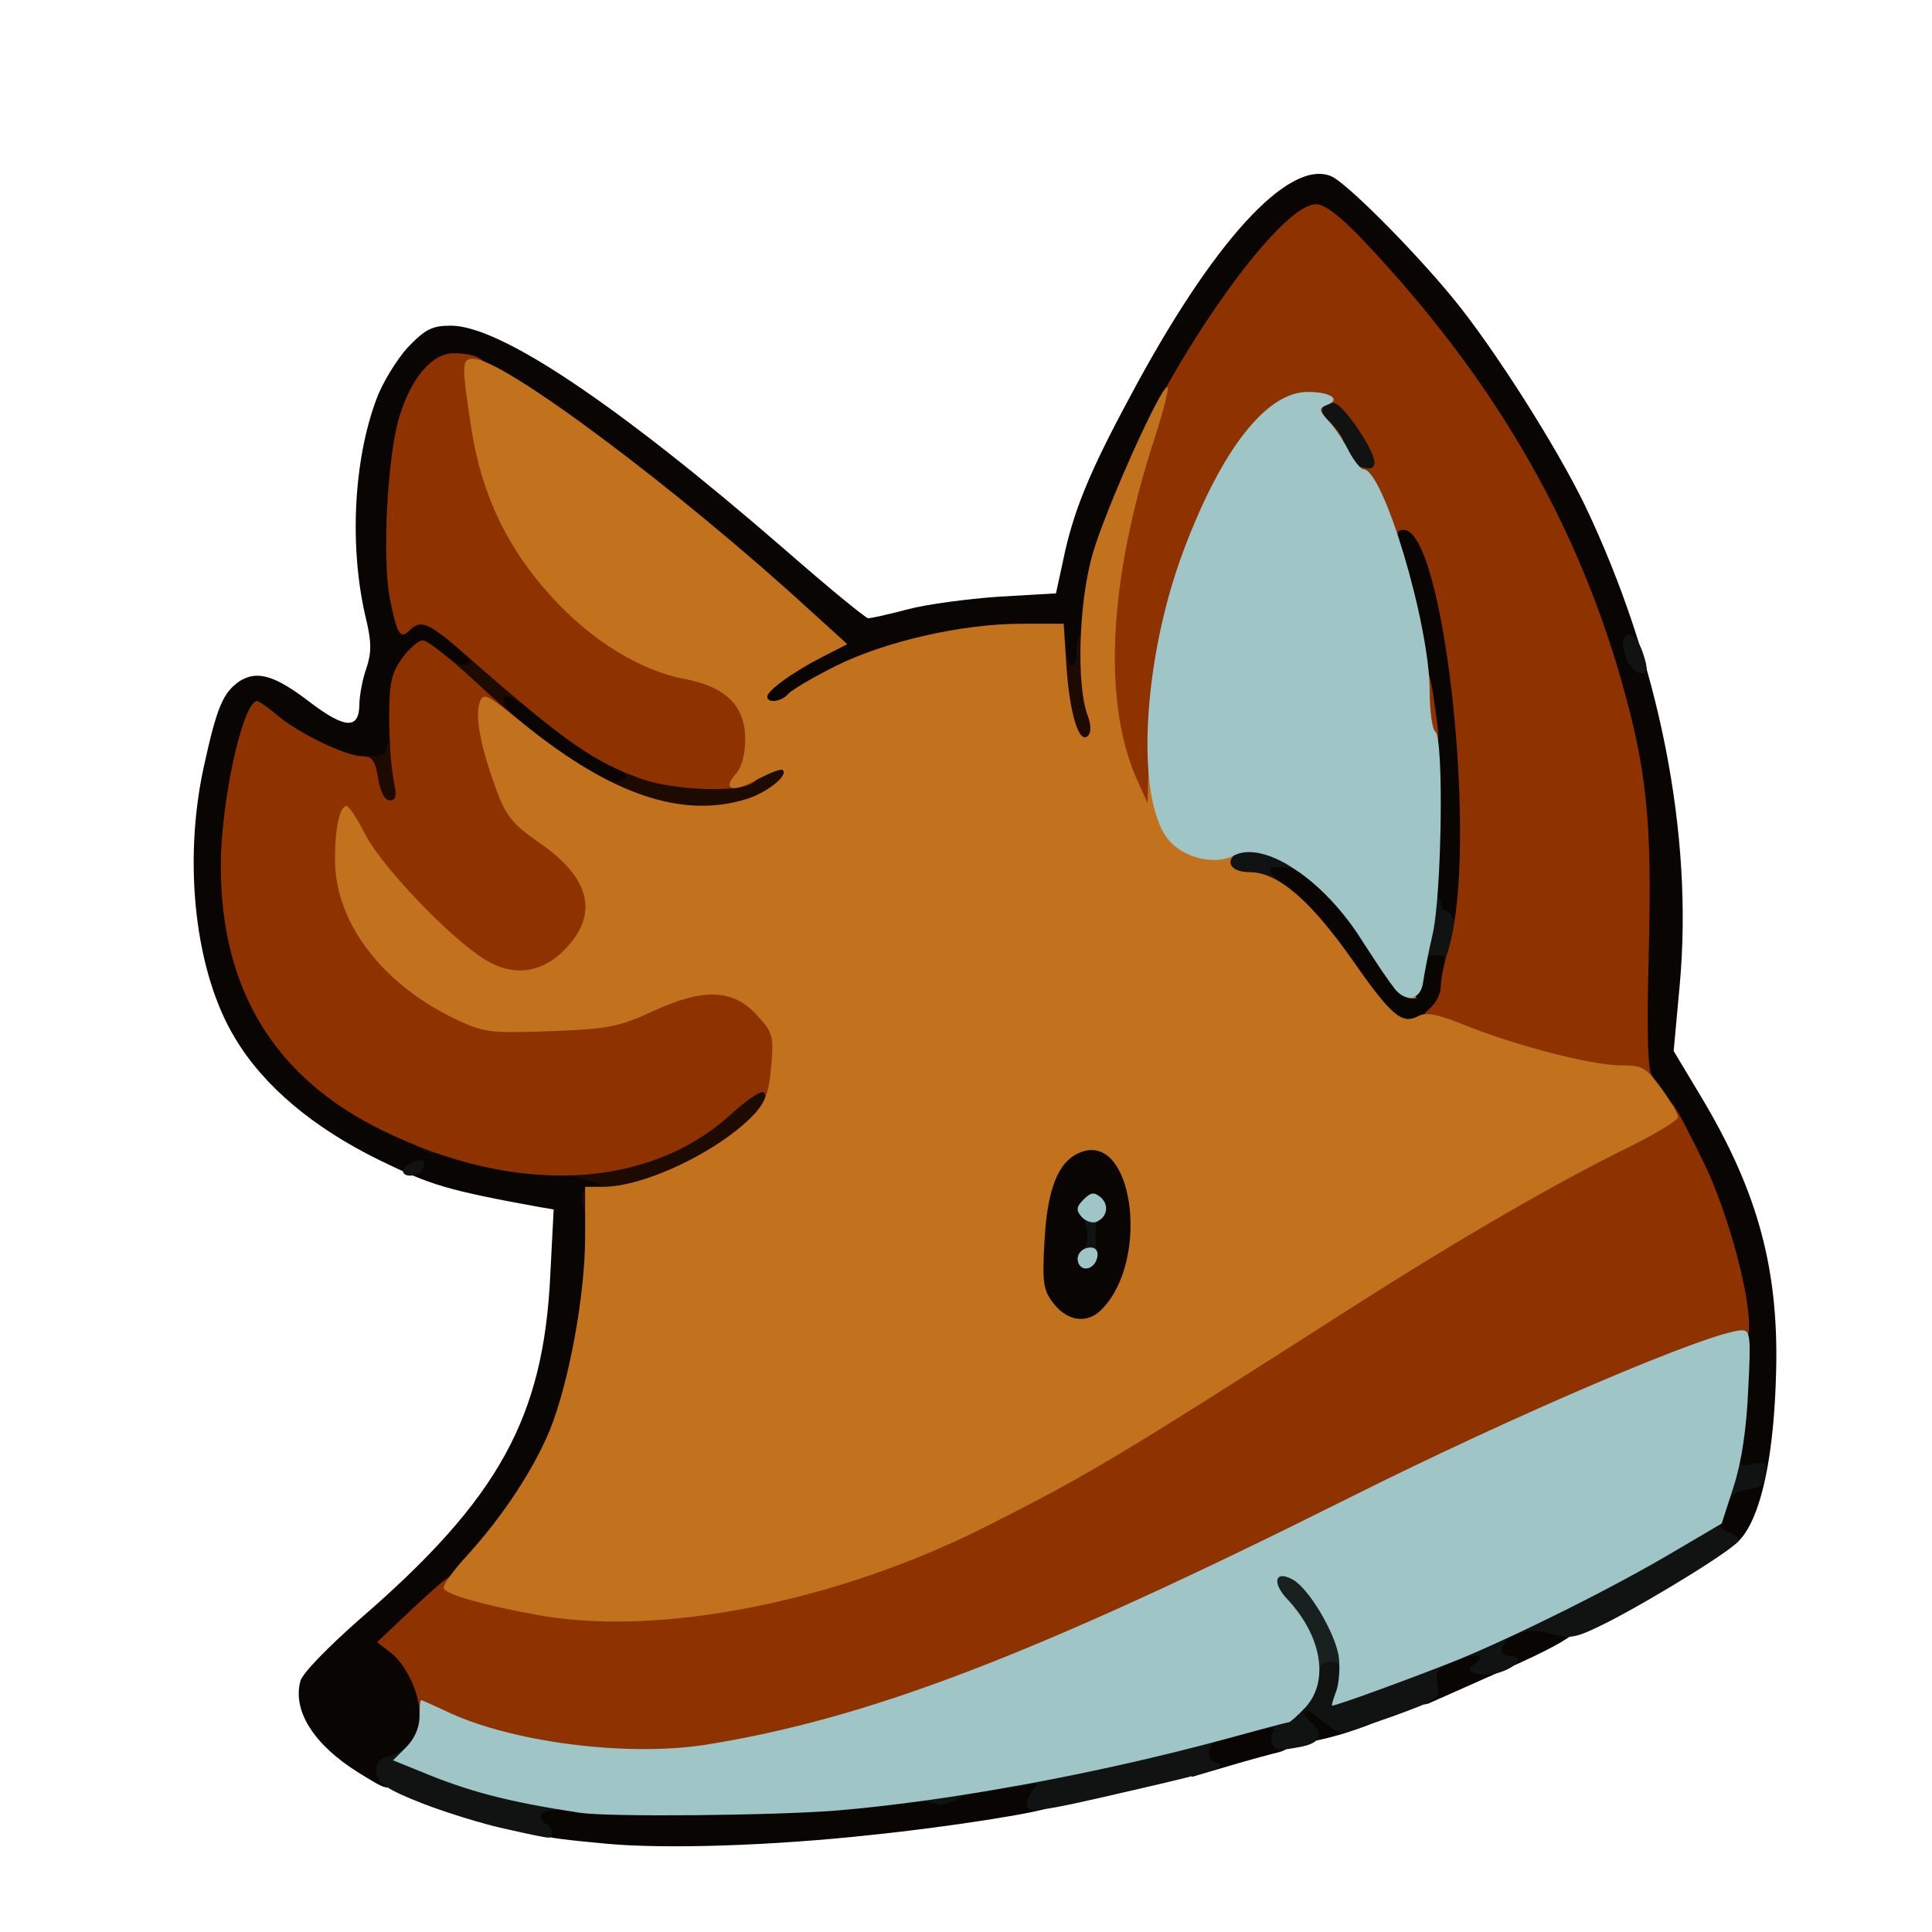
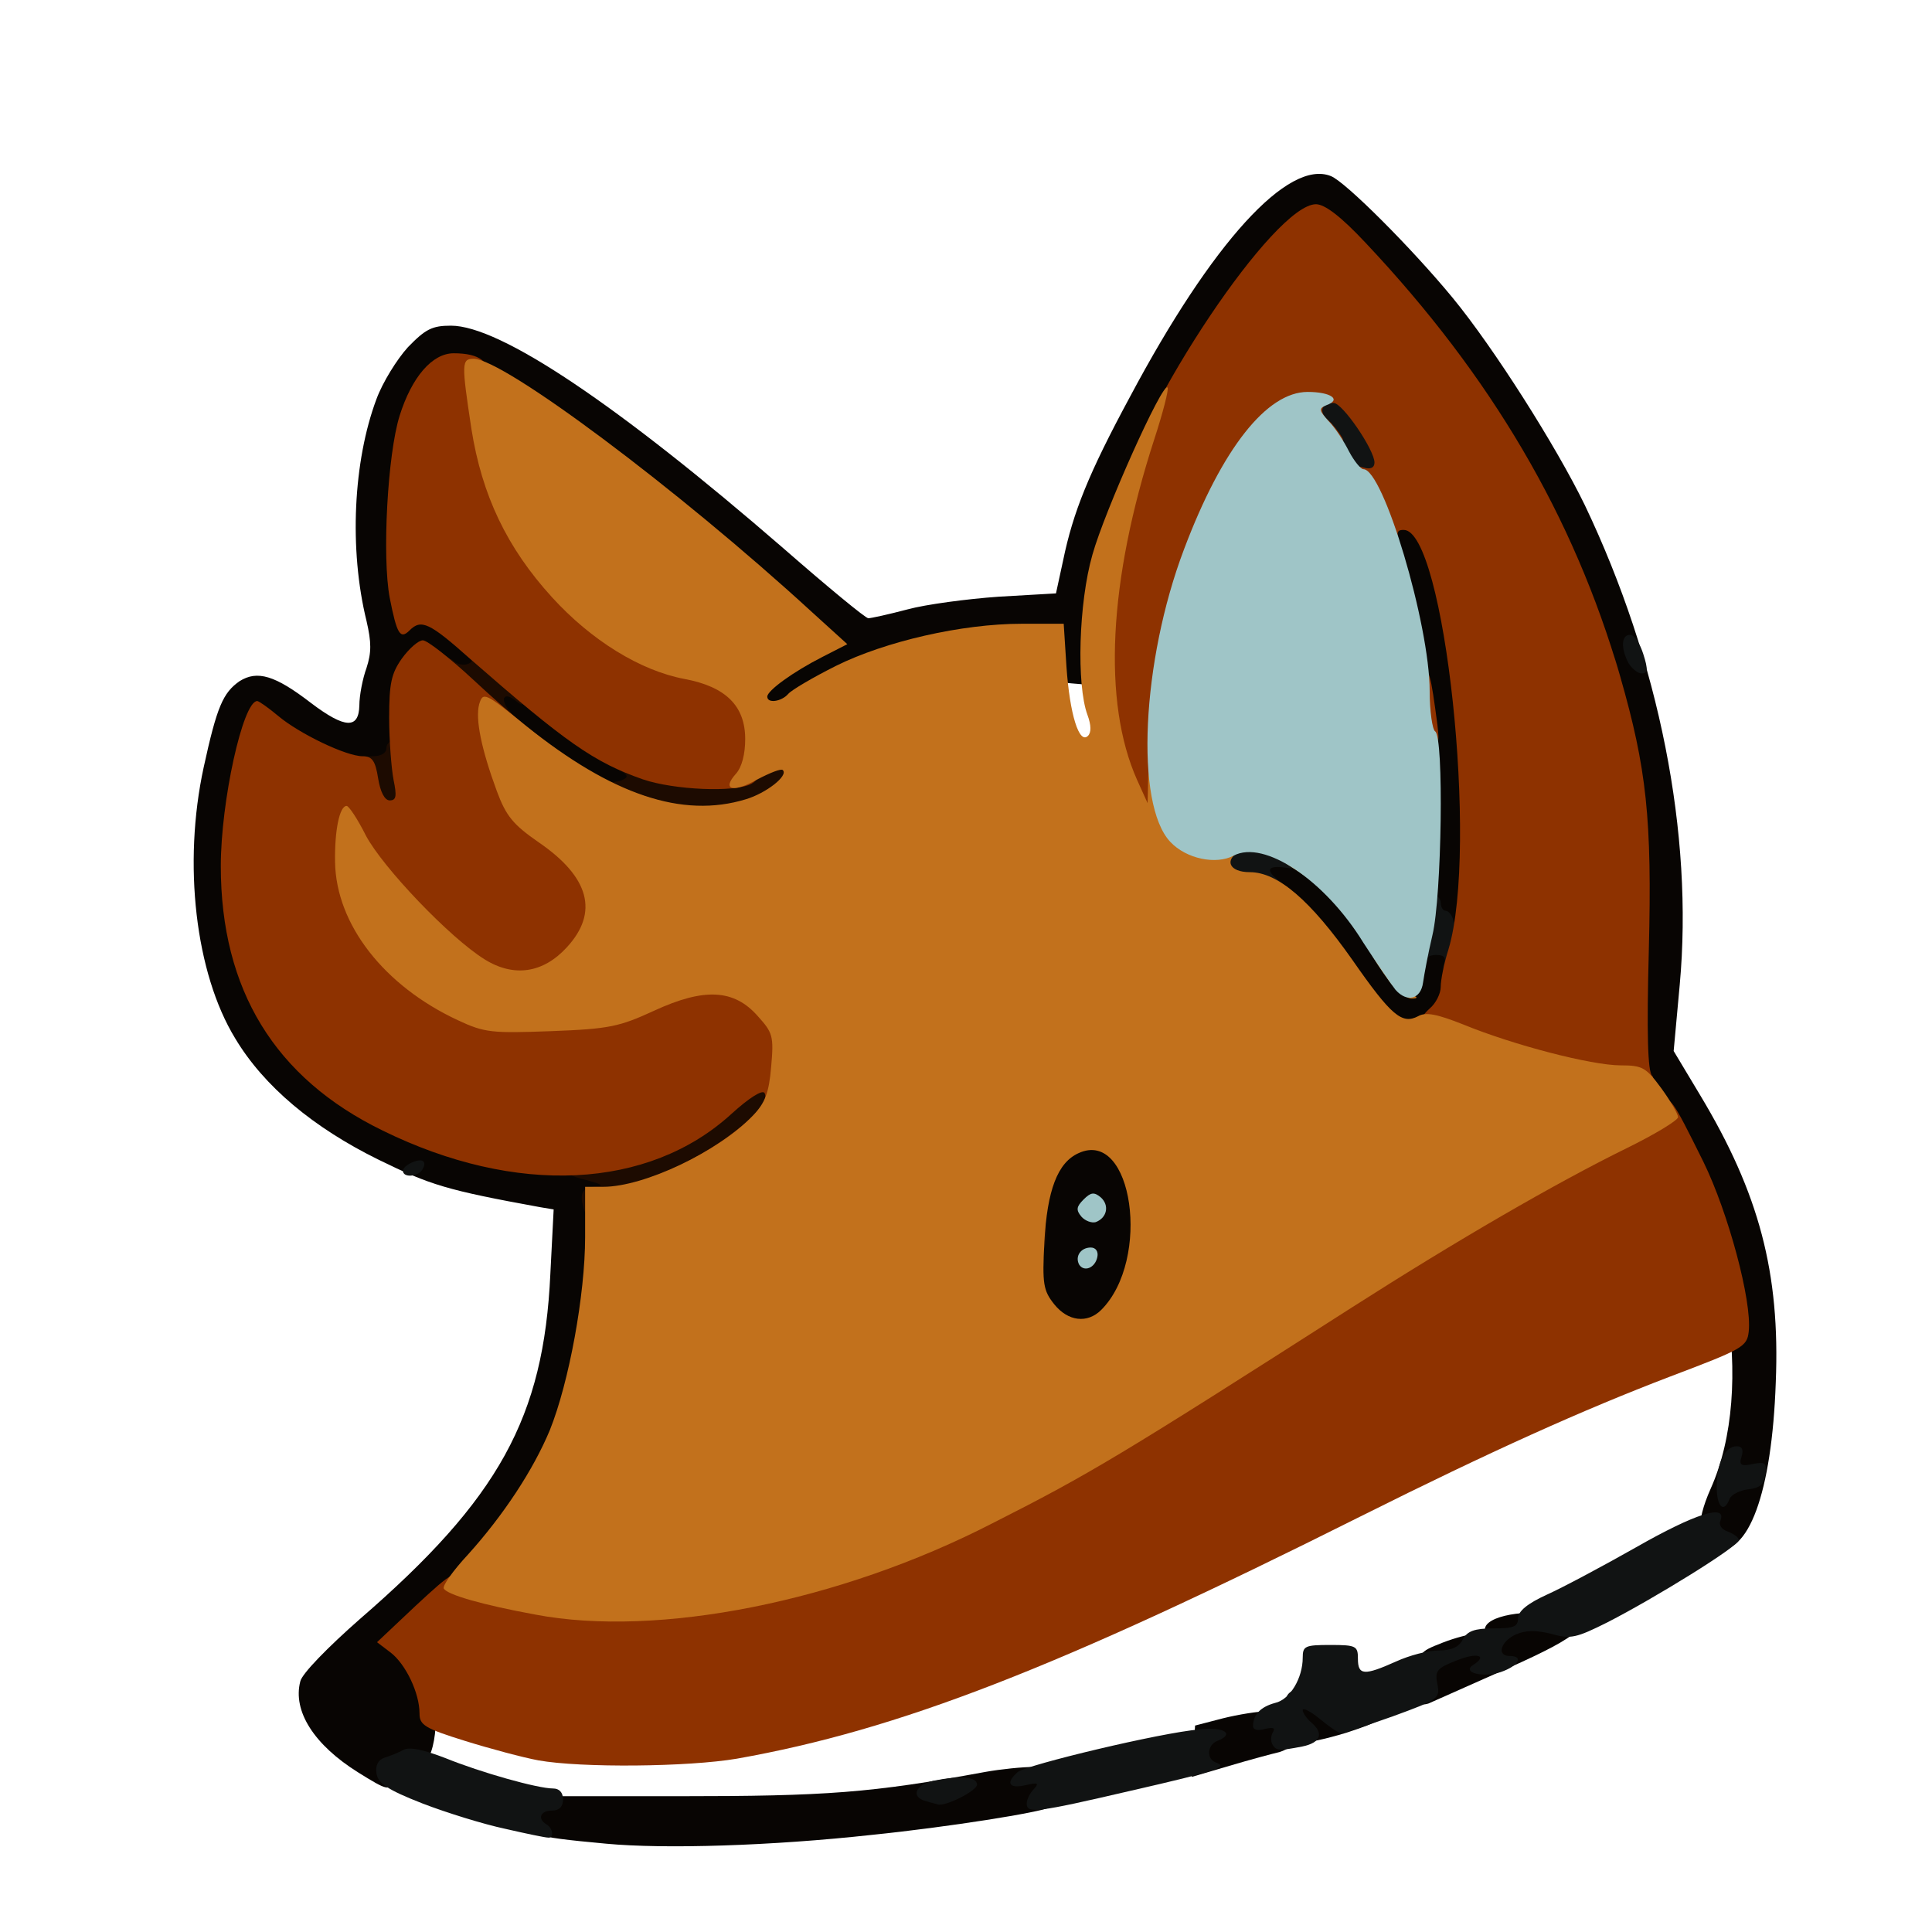
<svg xmlns="http://www.w3.org/2000/svg" version="1.0" width="350px" height="350px" viewBox="0 0 350 350" preserveAspectRatio="xMidYMid meet">
  <g fill="#080503">
    <path d="M109.8 334 c-14 -1.3 -14.8 -1.6 -14.8 -5.4 l0 -3.2 27.8 0 c27 0 35.1 -0.6 55.7 -4.4 2.8 -0.5 6.7 -0.9 8.8 -0.9 3.6 -0.1 3.7 0 3.7 3.3 0 1.9 -0.4 3.7 -0.8 4 -1.5 0.9 -18.5 3.6 -32.2 5 -18.2 2 -37.6 2.6 -48.2 1.6z" />
    <path d="M64.9 321.1 c-8 -5 -11.9 -11.1 -10.5 -16.5 0.3 -1.4 5 -6.2 10.8 -11.3 25.2 -21.8 33.3 -36.5 34.5 -62.5 l0.6 -11.7 -2.4 -0.4 c-17 -3.1 -19.9 -4 -29.3 -8.6 -11.8 -5.8 -20.8 -13.3 -26 -22 -7.2 -11.8 -9.5 -31.6 -5.7 -49.1 2.4 -11 3.5 -13.5 6.5 -15.6 3.2 -2 6.4 -1.1 13 4 6.1 4.6 8.6 4.7 8.7 0.4 0 -1.8 0.6 -4.9 1.3 -6.8 0.9 -2.8 0.9 -4.6 0 -8.5 -3.2 -13 -2.4 -29 1.8 -40.2 1.1 -3 3.7 -7.2 5.7 -9.4 3.2 -3.3 4.4 -3.9 7.8 -3.9 8.9 0 30.2 14.3 60.3 40.4 7.9 6.9 14.8 12.6 15.3 12.6 0.5 0 3.7 -0.7 7.1 -1.6 3.3 -0.9 10.8 -1.9 16.5 -2.3 l10.4 -0.6 1.3 -6 c1.8 -8.7 4.6 -15.7 12.1 -29.6 14.9 -28 28.7 -43.1 36.4 -40 2.6 1 14.7 13.1 22.1 22.1 7.4 9 18.7 26.8 23.9 37.5 13.5 28.3 19.7 59.6 17.2 86.9 l-1.1 12 4.8 8 c10.7 17.8 14.5 32.2 13.7 52 -0.7 20.1 -5 31.7 -11.1 30.2 -3.2 -0.8 -3.5 -4.6 -0.7 -10.9 8.2 -18.3 3.2 -48.6 -11.5 -68.9 l-3.5 -4.9 0.7 -21.2 c0.5 -16.9 0.3 -23.1 -1 -30.7 -4 -24.4 -14.3 -49.7 -28.8 -70.7 -5.6 -8.1 -18.8 -24.1 -24.1 -29.2 l-3.5 -3.3 -4.5 4.6 c-7 7.1 -18.3 24.5 -24.7 37.9 -6.5 13.4 -9.7 23.6 -10.7 34 l-0.6 6.8 -3.6 -0.3 c-3.4 -0.3 -3.6 -0.5 -3.9 -4 l-0.3 -3.8 -4.7 0 c-8.3 0 -22.8 3.6 -30.7 7.6 -4.2 2.1 -8.1 4.4 -8.7 5.1 -0.6 0.7 -3 1.3 -5.4 1.3 l-4.4 0 0 -3.9 c0 -3.6 0.4 -4.2 5 -7.2 l5.1 -3.3 -6.2 -5.5 c-19.3 -17.2 -40.5 -33.6 -52 -40 l-5.7 -3.2 -2.6 3.1 c-4.9 5.9 -7.8 21.6 -6.2 34.4 0.7 5.5 0.8 5.6 4.1 5.6 4.9 0 11.4 5.5 11.4 9.8 0.1 2.9 0.4 3.2 3.2 3.2 2.2 0 5.3 1.6 10.8 5.8 4.2 3.2 9.1 6.4 10.9 7.1 2.7 1.1 3.2 1.9 3.2 4.6 0 8.2 -12.1 5.1 -25.3 -6.4 -3 -2.7 -3.7 -4 -3.7 -7 0 -3.6 0 -3.7 -3.5 -3.3 -2.5 0.3 -4.2 -0.1 -5.6 -1.4 -2 -1.8 -2.1 -1.8 -3.2 0.1 -2 3.3 -2.5 5.7 -2.6 11.8 l-0.1 5.7 -6.4 0 c-5.4 0 -7.5 -0.6 -12.9 -3.4 l-6.5 -3.4 -1.1 4.2 c-3.6 13.4 -4 21.8 -1.6 31.1 4 15.3 12.9 26.1 27.8 33.3 9.7 4.8 21.7 8.2 28.6 8.2 2.5 0 6.3 0.3 8.4 0.6 3.4 0.6 3.7 0.9 3.7 4 0 2.7 -0.4 3.4 -2 3.4 -1.9 0 -2 0.7 -2 9.1 0 10.4 -2.9 26.3 -6.4 35 -3.5 8.5 -9 16.2 -18.6 26.4 l-8.6 9 1.8 3.5 c2.3 4.5 2.4 14.6 0.2 17.8 -0.8 1.2 -2.4 2.2 -3.5 2.2 -1.1 0 -2.2 0.7 -2.5 1.5 -0.8 2 -1.2 1.9 -6.5 -1.4z" />
    <path d="M216.2 317.3 l0.3 -4.7 5 -1.3 c2.8 -0.7 6.5 -1.3 8.3 -1.3 2.5 0 3.2 -0.4 3.2 -2 0 -2.8 5.6 -2.7 8.7 0.2 2 1.8 2.3 1.9 2.3 0.5 0 -1.3 0.9 -1.7 3.5 -1.7 3 0 3.5 0.3 3.5 2.3 0 2 -1 2.6 -7.1 4.6 -3.9 1.2 -7.7 2 -8.5 1.7 -0.8 -0.3 -1.4 -0.2 -1.4 0.3 0 0.5 -1 1.1 -2.2 1.5 -1.3 0.3 -5.4 1.4 -9.1 2.5 l-6.8 2 0.3 -4.6z" />
    <path d="M257 304.2 c0 -4.9 0 -4.9 4.3 -6.6 2.3 -0.9 5 -1.6 6 -1.6 0.9 0 1.7 -0.4 1.7 -0.8 0 -2.5 7.6 -3.8 13.9 -2.6 6.1 1.3 3.8 3.6 -9.7 9.6 -7 3.1 -13.5 6 -14.4 6.4 -1.6 0.5 -1.8 0 -1.8 -4.4z" />
    <path d="M188.1 239.4 c-1.8 -2.3 -2.1 -4.1 -2.1 -12.3 0 -16.1 3 -22.1 11 -22.1 5.4 0 7.9 1.4 9.6 5.5 2.1 5.1 1.8 18.3 -0.5 23.7 -2.8 6.6 -4.4 7.8 -10.6 7.8 -4.6 0 -5.6 -0.4 -7.4 -2.6z" />
    <path d="M249.7 186.7 c-1 -0.6 -4.6 -5.2 -8 -10.2 -3.4 -4.9 -8.1 -10.3 -10.4 -12 -3.6 -2.6 -4.2 -3.5 -4.2 -6.7 l-0.1 -3.8 5.3 0 c4.4 0 5.8 0.5 9.1 3.2 2.2 1.8 6.1 6.6 8.8 10.8 4.1 6.4 4.8 7.1 4.8 4.8 0 -2.3 0.4 -2.8 2.5 -2.8 1.4 0 2.5 -0.4 2.5 -1 0 -0.5 -0.4 -1 -1 -1 -0.6 0 -1 -5.5 -1 -14.4 0 -16.6 -2 -33.9 -5.1 -44.1 -1.2 -3.8 -2.3 -9.1 -2.6 -11.7 l-0.5 -4.8 4.5 0 c4.4 0 4.5 0.1 6.5 4.9 2.8 6.3 4.9 18.8 6.3 36.4 1.1 14.1 0.4 36.7 -1.1 36.7 -0.4 0 -1.1 2.8 -1.4 6.3 -0.4 3.4 -1 6.7 -1.4 7.3 -2.1 3.2 -10.3 4.5 -13.5 2.1z" />
  </g>
  <g fill="#1d0b01">
    <path d="M186 223.5 c0 -4.9 2.3 -6.4 3.3 -2.3 0.8 3.1 -0.2 6.8 -1.9 6.8 -1 0 -1.4 -1.3 -1.4 -4.5z" />
    <path d="M105.7 218.8 c-0.8 -2.8 -0.1 -3.8 2.6 -3.9 1.2 -0.1 0.3 -0.5 -2 -1.1 -5.8 -1.3 -5.6 -3.4 0.4 -4.3 8.1 -1.2 17 -5.4 22.8 -10.7 4.6 -4.1 6 -4.9 8.7 -4.6 3 0.3 3.3 0.6 3.6 4.2 0.3 3.1 -0.2 4.4 -2.5 6.8 -6.1 6.4 -19.6 12.8 -27 12.8 -2.3 0 -3.3 0.5 -3.3 1.5 0 2.3 -2.7 1.8 -3.3 -0.7z" />
    <path d="M118.5 148.5 c-0.5 -0.2 -2.9 -0.9 -5.2 -1.5 -3.6 -0.9 -4.3 -1.5 -4.3 -3.6 0 -1.4 0.4 -2.3 0.9 -2 0.5 0.4 1.7 0.3 2.6 0 1.5 -0.6 1.4 -0.9 -0.6 -2.1 -2.2 -1.3 -1.9 -1.3 3.6 -0.9 3.3 0.3 8.1 0.8 10.7 1.2 3.8 0.5 5.4 0.2 8.3 -1.5 2 -1.1 5.2 -2.1 7.1 -2.1 3.3 0 3.4 0.1 3.4 3.8 0 4.4 -1.7 6.3 -6.9 8.1 -3.1 1 -17.2 1.4 -19.6 0.6z" />
    <path d="M65.6 144.9 c-1.2 -6.2 -0.8 -7.9 1.9 -7.9 1.6 0 2.5 -0.6 2.5 -1.5 0 -0.8 0.8 -1.5 1.9 -1.5 1.9 0 3.1 3.9 3.1 10.8 0 3.1 -0.1 3.2 -4.4 3.2 -4.1 0 -4.4 -0.2 -5 -3.1z" />
-     <path d="M191.9 134.3 c-0.6 -1.5 -1.4 -5.8 -1.6 -9.5 -0.5 -5.3 -0.2 -7 1.1 -8.3 1.5 -1.5 1.6 -1.5 1.6 0.9 0 1.4 0.5 2.8 1 3.1 0.6 0.4 1 -0.7 1 -2.4 0 -2.4 0.4 -3.1 1.9 -3.1 1.5 0 2 1 2.5 6.3 0.4 3.4 0.8 8.2 0.9 10.7 l0.2 4.5 -3.8 0.3 c-3.3 0.3 -3.8 0 -4.8 -2.5z" />
    <path d="M84.2 127.7 c-2.1 -2.2 -3.2 -4.3 -3.2 -6.2 0 -2.1 0.3 -2.6 1.1 -1.8 0.6 0.6 1.8 0.9 2.6 0.6 1.1 -0.4 1 -0.8 -0.4 -1.9 -1.6 -1.2 -1.5 -1.3 1.6 -1.4 4.5 0 9.1 4.2 9.1 8.3 0 2.5 -0.2 2.8 -1.5 1.7 -2.3 -1.9 -3.1 -0.3 -1 2 1.8 2 1.8 2 -1.6 2 -2.6 0 -4.3 -0.8 -6.7 -3.3z" />
  </g>
  <g fill="#111313">
    <path d="M91.5 331.3 c-3.8 -0.8 -10.6 -2.9 -15 -4.6 -6.4 -2.5 -8.1 -3.7 -8.3 -5.5 -0.2 -1.4 0.3 -2.4 1.5 -2.8 1 -0.3 2.5 -0.9 3.4 -1.4 1.1 -0.6 3.7 0 7.6 1.5 6.4 2.6 16.7 5.5 19.5 5.5 1.1 0 1.8 0.7 1.8 2 0 1.3 -0.7 2 -2 2 -2.1 0 -2.7 1.5 -1 2.5 1.2 0.7 1.4 2.5 0.3 2.4 -0.5 0 -3.9 -0.7 -7.8 -1.6z" />
    <path d="M186 326.7 c0 -0.7 0.6 -1.9 1.3 -2.6 1 -1.1 0.7 -1.2 -1.5 -0.7 -3 0.7 -3.7 -0.4 -1.4 -2.4 1.7 -1.3 25.8 -7.1 32.9 -7.7 4.5 -0.5 6.5 0.8 3.2 2.1 -1.8 0.7 -2 3.3 -0.2 3.9 2.3 0.8 0.3 1.5 -15.4 5.1 -17.2 4 -18.9 4.2 -18.9 2.3z" />
    <path d="M167.8 326.3 c-2.9 -0.7 -2 -3 1.3 -3.7 5 -1 7.9 -0.7 7.9 0.7 0 1.1 -5.7 4 -7.1 3.6 -0.2 -0.1 -1.2 -0.3 -2.1 -0.6z" />
    <path d="M230.5 316 c-0.3 -0.5 -0.3 -1.5 0.1 -2.2 0.5 -0.8 0 -0.9 -1.4 -0.6 -1.3 0.4 -2.2 0.2 -2.2 -0.5 0 -2.1 1.4 -3.5 4 -4.2 2.7 -0.6 5 -4.5 5 -8.2 0 -2.1 0.4 -2.3 5 -2.3 4.7 0 5 0.2 5 2.5 0 3 1.1 3.1 6.9 0.5 2.4 -1.1 5.8 -2 7.7 -2 2.3 0 3.7 -0.6 4.4 -2 0.8 -1.5 2.1 -2 5.5 -2 3.7 0 4.5 -0.3 4.5 -1.8 0 -1.3 1.7 -2.7 5.2 -4.3 2.9 -1.3 10.2 -5.2 16.2 -8.6 10.7 -6.1 16.4 -7.9 15.3 -4.9 -0.4 0.9 0.2 1.7 1.4 2.1 1 0.4 1.9 1 1.9 1.5 0 1.1 -15.2 10.5 -23.8 14.9 -5.6 2.8 -6.7 3.1 -10.1 2.1 -2.9 -0.7 -4.6 -0.7 -6.5 0.1 -2.8 1.3 -3.5 3.9 -1.1 3.9 2.6 0 1.6 1.8 -1.6 2.9 -3.2 1.1 -7.2 0.1 -5 -1.3 2.7 -1.7 0.7 -2.3 -3 -0.8 -3.6 1.4 -4 1.9 -3.5 4.3 0.5 2.6 0.2 2.8 -8 5.8 -4.8 1.7 -9 3.1 -9.4 3.1 -0.5 0 -2.2 -1.2 -3.9 -2.6 -1.7 -1.4 -3.1 -2.1 -3.1 -1.6 0 0.5 0.7 1.5 1.5 2.2 2.4 2 1.8 3.7 -1.6 4.4 -4.2 0.8 -4.7 0.8 -5.4 -0.4z" />
    <path d="M311 269.4 c0 -4.3 1.5 -7.4 3.6 -7.4 1 0 1.3 0.6 0.9 1.9 -0.5 1.5 -0.1 1.8 2.1 1.3 2.2 -0.4 2.5 -0.2 2.2 1.9 -0.2 1.8 -1 2.5 -3.1 2.7 -1.6 0.2 -3.1 1 -3.4 1.8 -1 2.6 -2.3 1.4 -2.3 -2.2z" />
-     <path d="M195 228.1 c0 -0.6 0.5 -1.3 1 -1.6 1.4 -0.9 1.3 -4.8 -0.2 -6.3 -0.9 -0.9 -0.6 -1.2 1.5 -1.2 1.5 0 2.7 0.5 2.7 1 0 0.6 -0.4 1 -0.9 1 -0.5 0 -0.8 1.8 -0.6 4 0.4 3.4 0.2 4 -1.5 4 -1.1 0 -2 -0.4 -2 -0.9z" />
    <path d="M73 212.1 c0 -1 3 -2.4 3.7 -1.7 0.3 0.3 0.2 0.9 -0.2 1.5 -0.8 1.3 -3.5 1.5 -3.5 0.2z" />
-     <path d="M76 208 c-1.2 -0.8 -0.9 -1 1.3 -1 1.5 0 2.7 0.5 2.7 1 0 1.3 -2 1.3 -4 0z" />
    <desc>cursor-land.com</desc>
    <path d="M256 172.8 c0 -6.9 1.2 -10.8 3.1 -10.8 1.1 0 1.9 0.7 1.9 1.5 0 0.8 0.4 1.5 0.9 1.5 0.5 0 1.2 0.8 1.4 1.8 0.3 0.9 0.5 0.2 0.6 -1.5 0 -1.8 0.6 -3.3 1.1 -3.3 0.7 0 1 2.5 0.8 6.8 -0.3 6.1 -0.5 6.7 -2.5 7 -1.7 0.3 -2.1 0 -1.7 -1.2 0.4 -1.2 0 -1.6 -1.5 -1.6 -1.2 0 -2.1 0.6 -2.1 1.5 0 0.8 -0.4 1.5 -1 1.5 -0.5 0 -1 -1.5 -1 -3.2z" />
    <path d="M220.2 156.3 l0.3 -4.8 4 -0.3 c2.2 -0.2 5.7 0.1 7.8 0.8 2.9 0.8 3.7 1.6 3.7 3.4 0 1.9 -0.4 2.2 -3 1.8 -3.4 -0.5 -3.9 0.4 -1.2 2.4 1.5 1.2 0.8 1.3 -5.1 1.4 l-6.8 0 0.3 -4.7z" />
    <path d="M292.2 123.3 c-0.7 -1.2 -1.2 -3.4 -1.1 -5 0 -2.6 0.1 -2.5 1.5 1.1 1.6 4.5 1.3 7.2 -0.4 3.9z" />
    <path d="M295 120.1 c-1.4 -2.7 -1.3 -5.1 0.3 -5.1 0.8 0 1.8 1.6 2.4 3.5 0.9 2.8 0.8 3.5 -0.3 3.5 -0.7 0 -1.8 -0.9 -2.4 -1.9z" />
    <path d="M241.4 84.8 c-0.9 -1.8 -2.5 -4.3 -3.6 -5.4 -1.3 -1.5 -1.8 -3.3 -1.6 -5.5 0.3 -3.3 0.5 -3.4 5 -3.7 4.7 -0.3 4.8 -0.2 7.8 4.4 2.1 3.4 3 6 3 9.1 l0 4.3 -4.5 0 c-4 0 -4.6 -0.3 -6.1 -3.2z" />
  </g>
  <g fill="#182020">
-     <path d="M235.1 300.4 c-0.7 -1.9 -2.6 -5.1 -4.3 -6.9 -2.3 -2.7 -2.9 -4.2 -2.6 -7.2 0.3 -3.5 0.6 -3.8 3.6 -4.1 4.3 -0.4 7.5 1.7 10.7 7.2 3.3 5.6 4.6 14.6 2.1 14.6 -0.9 0 -1.6 -0.7 -1.6 -1.5 0 -0.8 -0.9 -1.5 -2 -1.5 -1.1 0 -2 0.7 -2 1.5 0 2.9 -2.6 1.5 -3.9 -2.1z" />
-   </g>
+     </g>
  <g fill="#8e3200">
    <path d="M97.5 318.9 c-2.7 -0.5 -8.7 -2.1 -13.2 -3.5 -7.4 -2.3 -8.3 -2.9 -8.3 -5 0 -3.7 -2.5 -8.9 -5.2 -11 l-2.5 -1.9 7 -6.6 c6.8 -6.3 7.2 -6.5 9.7 -5.3 5.7 2.9 17.5 4.7 29.5 4.6 9.8 0 14.2 -0.6 24 -3.1 28.8 -7.3 43.6 -14.8 99.5 -50.8 19.4 -12.5 36.3 -22.4 50.5 -29.7 6.1 -3.1 11.6 -6.1 12.4 -6.7 1.6 -1.5 1.9 -1.1 7.7 10.6 4.5 9.2 8.8 25.2 8.2 30.7 -0.3 2.8 -1.1 3.2 -14.3 8.2 -15.7 6 -32.4 13.5 -56 25.3 -54.9 27.5 -83.7 38.7 -113 43.9 -8.8 1.5 -28.2 1.7 -36 0.3z" />
    <path d="M107.8 215.3 c1.2 -0.2 3 -0.2 4 0 0.9 0.3 -0.1 0.5 -2.3 0.4 -2.2 0 -3 -0.2 -1.7 -0.4z" />
    <path d="M119.5 212.7 c9.5 -3.6 20.6 -12.1 19 -14.7 -0.4 -0.6 -2.7 0.8 -6 3.8 -15 13.7 -39 14.9 -63.2 3 -19.5 -9.5 -29.3 -25.5 -29.3 -47.9 0 -11.7 4 -29.9 6.6 -29.9 0.3 0 2 1.2 3.8 2.7 3.8 3.2 12.3 7.3 15.3 7.3 1.7 0 2.3 0.8 2.8 4 0.4 2.5 1.2 4 2.1 4 1.2 0 1.3 -0.8 0.7 -3.7 -0.4 -2.1 -0.8 -7.2 -0.8 -11.3 0 -6.2 0.4 -8 2.3 -10.7 1.3 -1.8 3 -3.3 3.8 -3.3 0.8 0 4.9 3.2 9.2 7.2 13.2 12.3 22.8 18.7 32.2 21.4 l4.5 1.4 -4 -0.6 c-6 -0.9 -13.3 -4.3 -20.1 -9.5 -8.8 -6.7 -8.8 -6.6 -8 -3.5 2.4 9.6 4.7 13.4 10.2 17.2 6.9 4.7 8.4 7.6 8.4 15.4 0 5.5 -0.3 6.4 -3.4 9.7 -3.1 3.4 -3.9 3.7 -9.9 4.1 -5.8 0.4 -7.2 0.1 -10.9 -2.1 -4 -2.4 -15.9 -13.6 -19.3 -18.2 -2.7 -3.7 -1.6 0.5 1.7 6.8 3.6 6.8 10.2 12.6 18.7 16.5 4.8 2.2 6.3 2.4 14 2 6.9 -0.4 10 -1.2 15.6 -3.7 6.2 -2.9 7.8 -3.2 14.4 -2.9 6.8 0.3 7.5 0.6 10.2 3.6 2.6 2.9 2.9 3.9 2.9 10.1 0 7.4 -0.6 10.1 -2.2 10.1 -0.6 0 -3.2 2 -5.9 4.4 -4.6 4.2 -15.9 9.7 -19.7 9.5 -0.9 0 1 -1 4.3 -2.2z" />
    <path d="M277 193.6 c-11.1 -3.1 -20 -6.7 -20 -8 0 -0.6 0.9 -1.9 2 -2.9 1.1 -0.9 2 -2.7 2 -3.9 0 -1.3 0.6 -4.3 1.4 -6.8 5.5 -18.3 -0.7 -76 -8.1 -76 -1.5 0 -1.5 0.5 0.1 5.5 0.5 1.5 0.4 1.5 -0.5 -0.2 -0.7 -1.3 -1.8 -2.3 -2.5 -2.3 -1.4 0 -6.4 -10.2 -6.4 -13 0 -1.3 0.6 -1.7 2 -1.3 1.3 0.4 2 0 2 -0.9 0 -2.3 -5.8 -10.8 -7.4 -10.8 -2.2 0 -2.8 1.6 -1 3.1 0.8 0.7 2 2.2 2.6 3.3 0.5 1.2 -0.4 0.4 -2.2 -1.6 -1.7 -2.1 -3.6 -3.8 -4.1 -3.8 -2.3 0 -10 8.6 -13.2 14.8 -8.6 16.4 -12.7 31.8 -12.7 48 l0 11.2 -3.4 0 c-3 0 -3.5 -0.4 -4.9 -4.2 -3.3 -8.6 -4 -14.9 -3.4 -30.3 0.4 -9.9 1.3 -17.4 2.5 -22 5.1 -18.7 29.1 -54.5 36.6 -54.5 1.6 0 4.5 2.2 9 7 22.8 24.2 37.7 49.6 46.1 78.5 4.8 16.7 5.8 25.8 5.2 49.6 -0.4 15.1 -0.2 22 0.6 22.8 2 2 -14.1 1.1 -22.3 -1.3z" />
    <path d="M116.5 141.2 c-8.9 -3.1 -14 -6.7 -31.4 -21.9 -7.3 -6.5 -8.8 -7.2 -10.9 -5.1 -1.7 1.7 -2.3 0.7 -3.6 -5.9 -1.4 -7.4 -0.4 -26 1.8 -33 2.2 -7 5.9 -11.3 9.8 -11.3 4.7 0 6.8 1.6 6.2 4.8 -0.9 4.7 1.4 15 5 22.5 6.9 14.2 21.1 26.3 33.6 28.7 3.5 0.7 6.4 2 8.2 3.7 2.6 2.4 2.8 3.3 2.8 10 0 6.1 -0.3 7.4 -1.9 8.3 -3 1.6 -14 1.1 -19.6 -0.8z" />
    <path d="M256 128 c0 -5.5 0.3 -7 1.5 -7 1.4 0 1.7 1.2 2.9 10.3 0.4 3.4 0.3 3.7 -2 3.7 -2.3 0 -2.4 -0.2 -2.4 -7z" />
  </g>
  <g fill="#c2711c">
    <path d="M97 292.5 c-9.8 -1.8 -15.9 -3.6 -16.6 -4.7 -0.3 -0.5 1.7 -3.3 4.4 -6.2 6.4 -7.1 11.8 -15.3 14.8 -22.5 3.5 -8.7 6.4 -24.6 6.4 -35 l0 -9.1 3.3 0 c7.4 0 20.9 -6.4 27.1 -12.9 2.2 -2.3 2.9 -4.1 3.3 -8.8 0.5 -5.6 0.3 -6.2 -2.4 -9.2 -4.3 -4.9 -9.7 -5.2 -18.8 -1 -6.3 2.9 -8.1 3.3 -18.6 3.7 -10.8 0.4 -12.1 0.3 -17 -2 -13.3 -6.2 -22 -17.3 -22.2 -28.6 -0.1 -5.7 0.8 -10.2 2.1 -10.2 0.4 0 2 2.4 3.5 5.4 3.1 5.8 15.2 18.5 21.5 22.4 5.3 3.3 10.6 2.5 14.9 -2.2 5.8 -6.3 4.1 -12.7 -5.1 -19 -4.6 -3.2 -5.9 -4.7 -7.6 -9.3 -2.8 -7.6 -3.9 -13 -3.2 -15.7 0.7 -2.3 1 -2.2 8.5 3.9 15.6 12.5 28.3 16.8 39.8 13.3 3.7 -1.1 7.8 -4.3 6.7 -5.3 -0.3 -0.3 -2.3 0.5 -4.6 1.7 -4.4 2.5 -6.5 1.9 -3.9 -1 1.1 -1.2 1.7 -3.6 1.7 -6.3 0 -6 -3.5 -9.5 -11 -10.9 -8 -1.5 -16.9 -7 -24 -14.8 -8.2 -9 -12.7 -18.5 -14.6 -30.5 -1.8 -11.9 -1.8 -12.7 0.4 -12.7 5.4 0 37 23.6 61.2 45.8 l6.5 5.9 -4.5 2.3 c-5.3 2.7 -10 6.1 -10 7.2 0 1.3 2.6 0.9 3.8 -0.5 0.6 -0.7 4.5 -3 8.7 -5.1 8.9 -4.4 22.7 -7.6 33.6 -7.6 l7.6 0 0.5 7.8 c0.6 8.6 2.3 14.1 3.9 12.5 0.6 -0.6 0.6 -1.9 -0.1 -3.8 -2 -5.4 -1.6 -20.3 0.9 -29 2.2 -7.9 12.7 -31.3 13.6 -30.3 0.3 0.2 -0.8 4.5 -2.4 9.4 -8.3 25.6 -9.4 47.6 -3.1 61.7 l1.9 4.2 0.1 -4.5 c0.1 -2.5 0.4 -3.9 0.7 -3.2 0.2 0.6 1.1 1.2 1.9 1.2 0.9 0 1.4 1.1 1.4 3.5 0 5.1 4.2 9.5 9.9 10.2 3.3 0.5 3.9 0.8 2.7 1.5 -2.9 1.6 -1.9 3.8 1.8 3.8 5.1 0 11 5.1 18.6 15.9 7.1 10.2 9 11.7 11.9 10.2 1.4 -0.8 3.4 -0.4 8.2 1.5 9 3.7 23.2 7.4 28.5 7.4 4 0 4.6 0.4 7.4 4.2 1.6 2.2 3 4.6 3 5.2 -0.1 0.6 -4.2 3.1 -9.3 5.6 -13 6.4 -30.6 16.6 -49.7 28.8 -42.2 27 -47.7 30.3 -65.3 39.2 -27.6 14.2 -60.6 20.7 -82.7 16.5z m102.5 -55.2 c9.1 -9.1 5.7 -32.9 -4.1 -28.4 -3.8 1.7 -5.7 6.7 -6.2 16.1 -0.4 7.6 -0.2 8.8 1.8 11.3 2.5 3.1 6 3.5 8.5 1z" />
    <path d="M251.7 177.8 c-3.5 -4.8 -4.3 -6.8 -1.3 -3.3 1.4 1.7 2.5 3.4 2.6 3.8 0 0.4 1 1.2 2.3 1.7 1.6 0.6 1.7 0.9 0.5 0.9 -0.9 0.1 -2.8 -1.4 -4.1 -3.1z" />
    <path d="M241.4 162.8 c-1 -1.1 -3.9 -3.4 -6.3 -5 -2.5 -1.5 -4 -2.8 -3.4 -2.8 1.3 0 8.2 5.1 10.7 7.9 1.1 1.1 1.7 2.1 1.4 2.1 -0.3 0 -1.3 -1 -2.4 -2.2z" />
  </g>
  <g fill="#9fc5c7">
-     <path d="M105 328.4 c-13.1 -2 -20.3 -3.9 -29.1 -7.6 l-4.7 -1.9 2.4 -2.4 c1.5 -1.5 2.4 -3.6 2.4 -5.5 0 -1.6 0.1 -3 0.3 -3 0.2 0 2.1 0.9 4.3 1.9 11.7 5.7 32.8 8.4 47.1 6.2 29.5 -4.7 59.6 -16.2 116.6 -44.7 30.1 -15.1 66 -30.4 71.3 -30.4 1.5 0 1.6 1.3 1.1 10.8 -0.3 7 -1.2 13 -2.6 17.4 l-2.2 6.8 -8.5 5 c-11.1 6.6 -28.4 15.2 -39.3 19.7 -7.5 3 -21.9 8.3 -22.8 8.3 -0.1 0 0.2 -1.2 0.8 -2.7 0.5 -1.5 0.7 -4.4 0.4 -6.4 -0.8 -4.4 -5.5 -12.3 -8.4 -13.8 -3.2 -1.7 -3.7 0.7 -0.8 3.7 6.2 6.7 7.5 14.8 3.2 19.5 -1.4 1.5 -2.8 2.7 -3 2.7 -0.3 0 -5.5 1.4 -11.7 3.1 -23.3 6.3 -49.9 11.2 -70.3 12.9 -11.4 0.9 -41.1 1.2 -46.5 0.4z" />
    <path d="M195.5 229.1 c-0.8 -1.5 0.3 -3.1 2.1 -3.1 0.9 0 1.4 0.7 1.2 1.7 -0.4 2 -2.4 2.8 -3.3 1.4z" />
    <path d="M195.9 220.4 c-1 -1.2 -0.9 -1.8 0.4 -3.1 1.3 -1.3 1.9 -1.4 3.1 -0.4 1.6 1.4 1.2 3.7 -0.9 4.5 -0.7 0.2 -1.9 -0.2 -2.6 -1z" />
    <path d="M252.8 179.3 c-0.8 -1 -3.4 -4.8 -5.8 -8.5 -7 -11.4 -18 -18.7 -23.5 -15.8 -3.2 1.7 -8.6 0.6 -11.5 -2.5 -6.4 -6.8 -5.2 -32.7 2.5 -53 6.9 -18.3 15 -28.5 22.4 -28.5 4.2 0 6.2 1.4 3.4 2.4 -1.4 0.6 -1.4 0.9 0.4 2.9 1.2 1.2 2.8 3.7 3.7 5.5 0.9 1.7 2.1 3.2 2.6 3.2 3.6 0 12 28.1 12 40.2 0 3.7 0.5 7 1 7.3 1.6 1 1.2 29.8 -0.5 36.9 -0.8 3.4 -1.5 7.2 -1.7 8.6 -0.4 3 -2.9 3.7 -5 1.3z" />
  </g>
</svg>